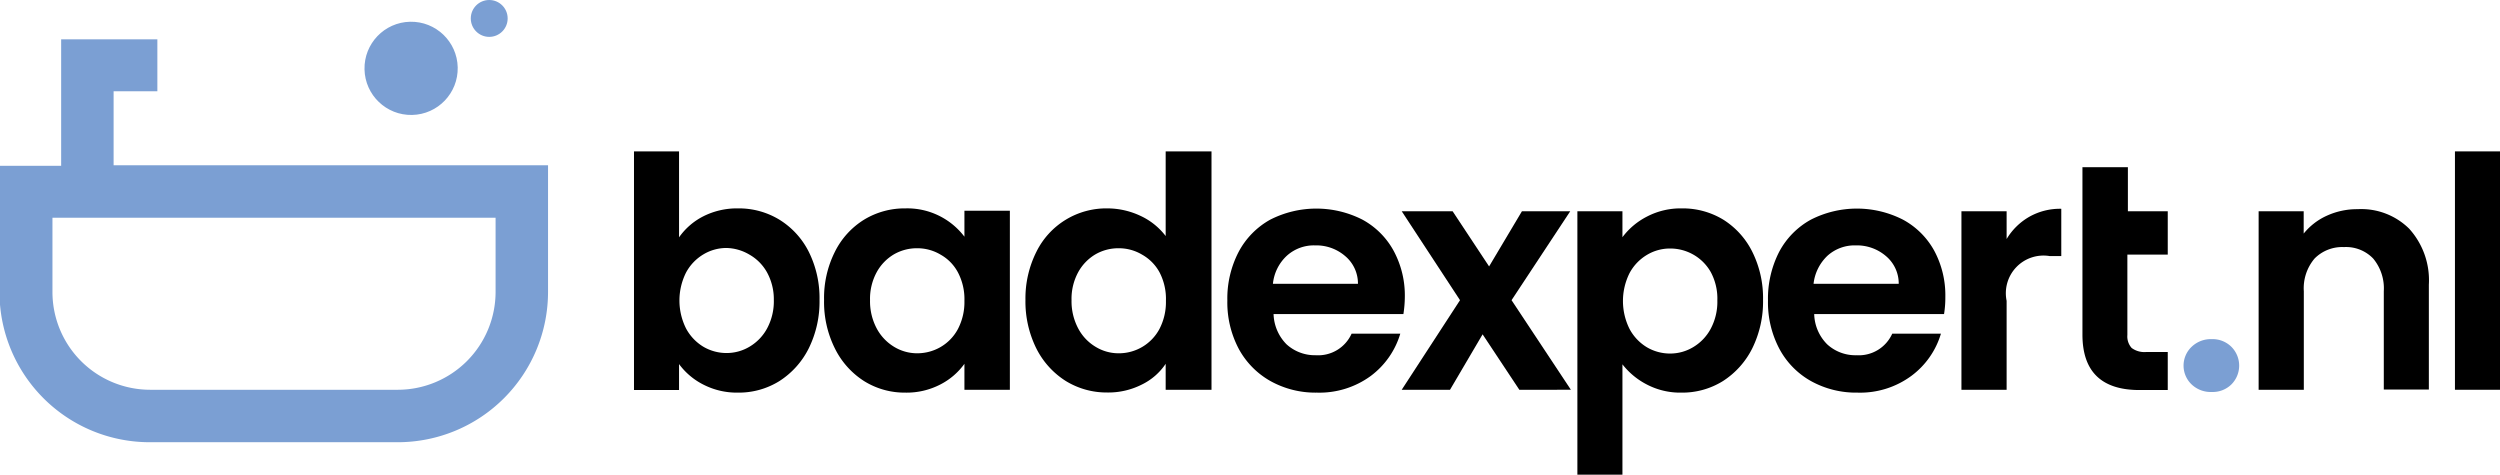
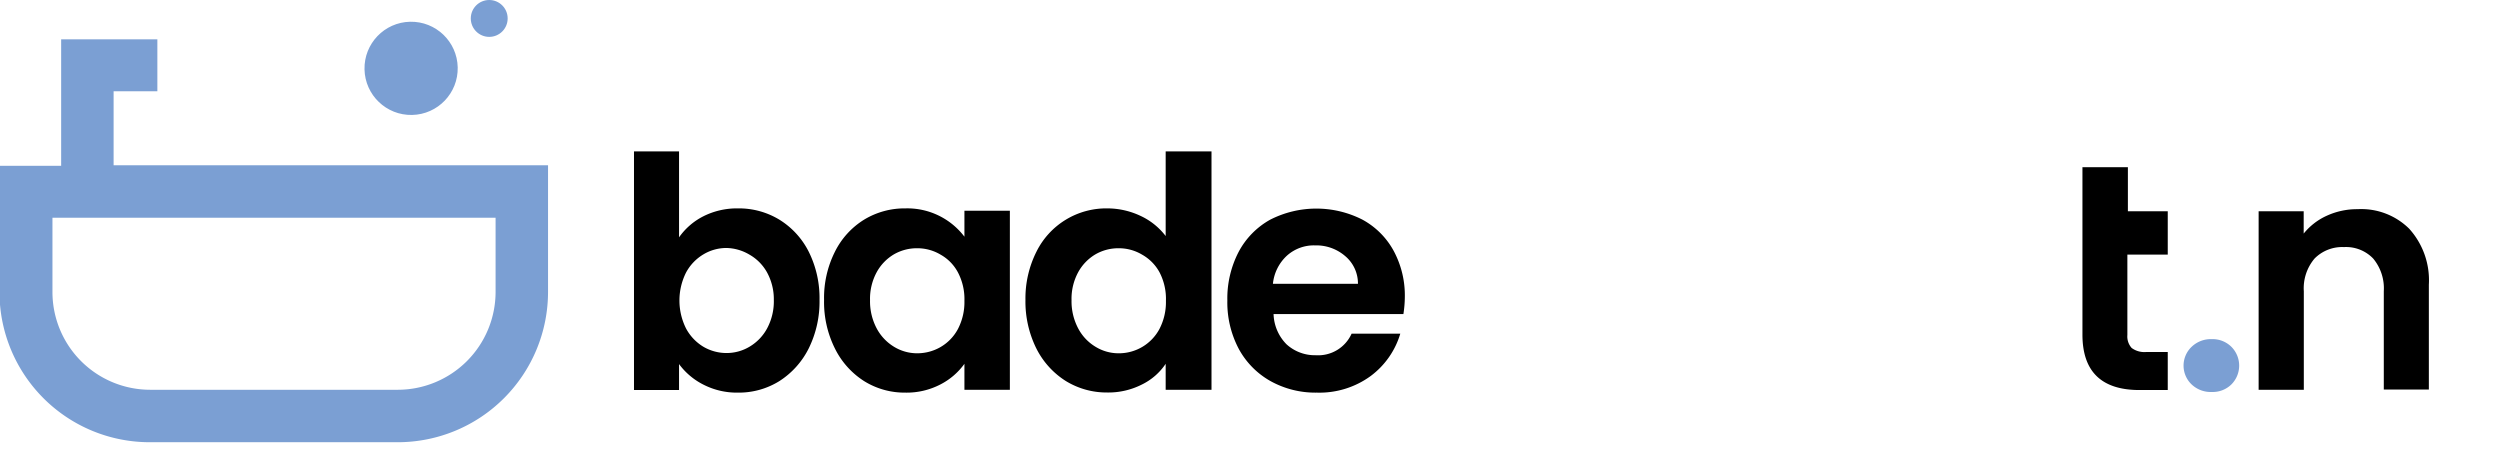
<svg xmlns="http://www.w3.org/2000/svg" id="Laag_1" data-name="Laag 1" width="192.55" height="36.56" viewBox="0 0 192.55 36.56">
  <defs>
    <style>.cls-1,.cls-2{isolation:isolate;}.cls-3{fill:#7b9fd3;}</style>
  </defs>
  <path class="cls-1" d="M76.19,68.06a5.74,5.74,0,0,1,2.69-.62,6,6,0,0,1,3.19.87,6.15,6.15,0,0,1,2.26,2.47,8,8,0,0,1,.83,3.71,8.13,8.13,0,0,1-.83,3.73,6.36,6.36,0,0,1-2.26,2.52,5.92,5.92,0,0,1-3.19.89A5.65,5.65,0,0,1,76.19,81a5.27,5.27,0,0,1-1.85-1.57v2H70.87V63.05h3.47v6.62A5.11,5.11,0,0,1,76.19,68.06Zm4.91,4.28A3.56,3.56,0,0,0,79.76,71,3.6,3.6,0,0,0,78,70.49a3.44,3.44,0,0,0-1.78.49,3.62,3.62,0,0,0-1.34,1.4,4.81,4.81,0,0,0,0,4.31,3.65,3.65,0,0,0,1.34,1.41,3.52,3.52,0,0,0,1.78.48,3.43,3.43,0,0,0,1.79-.5,3.64,3.64,0,0,0,1.34-1.41,4.42,4.42,0,0,0,.51-2.18A4.3,4.3,0,0,0,81.1,72.34Z" transform="translate(-22.04 -51.39)" />
  <path class="cls-1" d="M86.34,70.79a6.09,6.09,0,0,1,2.25-2.48,6,6,0,0,1,3.19-.87,5.52,5.52,0,0,1,4.54,2.18v-2h3.5V81.41h-3.5v-2A5.2,5.2,0,0,1,94.47,81a5.65,5.65,0,0,1-2.71.63,5.9,5.9,0,0,1-3.17-.89,6.27,6.27,0,0,1-2.25-2.52,8,8,0,0,1-.83-3.73A7.91,7.91,0,0,1,86.34,70.79Zm9.48,1.58A3.39,3.39,0,0,0,94.48,71a3.49,3.49,0,0,0-1.81-.49,3.53,3.53,0,0,0-1.78.47,3.61,3.61,0,0,0-1.33,1.38,4.3,4.3,0,0,0-.51,2.15,4.46,4.46,0,0,0,.51,2.17,3.68,3.68,0,0,0,1.34,1.42,3.41,3.41,0,0,0,1.77.5,3.58,3.58,0,0,0,1.81-.48,3.52,3.52,0,0,0,1.34-1.39,4.49,4.49,0,0,0,.5-2.17A4.43,4.43,0,0,0,95.82,72.37Z" transform="translate(-22.04 -51.39)" />
  <path class="cls-1" d="M101.86,70.79a6,6,0,0,1,5.47-3.35,6,6,0,0,1,2.56.58,5.16,5.16,0,0,1,1.93,1.55V63.05h3.53V81.41h-3.53v-2A4.65,4.65,0,0,1,110,81a5.72,5.72,0,0,1-2.7.62,6,6,0,0,1-3.18-.89,6.31,6.31,0,0,1-2.27-2.52,8.13,8.13,0,0,1-.83-3.73A8,8,0,0,1,101.86,70.79Zm9.49,1.58A3.45,3.45,0,0,0,110,71a3.49,3.49,0,0,0-1.81-.49,3.53,3.53,0,0,0-1.78.47,3.61,3.61,0,0,0-1.33,1.38,4.3,4.3,0,0,0-.51,2.15,4.46,4.46,0,0,0,.51,2.17,3.6,3.6,0,0,0,1.34,1.42,3.39,3.39,0,0,0,1.77.5,3.54,3.54,0,0,0,3.15-1.87,4.49,4.49,0,0,0,.5-2.17A4.43,4.43,0,0,0,111.35,72.37Z" transform="translate(-22.04 -51.39)" />
  <path class="cls-1" d="M130.13,75.58h-10a3.45,3.45,0,0,0,1,2.33,3.25,3.25,0,0,0,2.26.84,2.82,2.82,0,0,0,2.75-1.66h3.75a6.3,6.3,0,0,1-2.28,3.26,6.69,6.69,0,0,1-4.14,1.28,7.12,7.12,0,0,1-3.56-.88,6.27,6.27,0,0,1-2.46-2.49,7.63,7.63,0,0,1-.88-3.72,7.78,7.78,0,0,1,.87-3.75,6.11,6.11,0,0,1,2.43-2.48,7.82,7.82,0,0,1,7.11,0,6,6,0,0,1,2.4,2.4,7.24,7.24,0,0,1,.86,3.56A9,9,0,0,1,130.13,75.58Zm-3.5-2.33a2.76,2.76,0,0,0-1-2.15,3.4,3.4,0,0,0-2.3-.81,3.1,3.1,0,0,0-2.17.79,3.4,3.4,0,0,0-1.08,2.17Z" transform="translate(-22.04 -51.39)" />
-   <path class="cls-1" d="M139.06,81.41l-2.83-4.27-2.51,4.27H130l4.49-6.9L130,67.66h3.92l2.81,4.25,2.53-4.25h3.72l-4.52,6.85,4.57,6.9Z" transform="translate(-22.04 -51.39)" />
-   <path class="cls-1" d="M148.89,68.07a5.62,5.62,0,0,1,2.69-.63,6,6,0,0,1,3.19.87A6.15,6.15,0,0,1,157,70.78a8,8,0,0,1,.83,3.71,8.13,8.13,0,0,1-.83,3.73,6.36,6.36,0,0,1-2.26,2.52,5.92,5.92,0,0,1-3.19.89,5.56,5.56,0,0,1-2.66-.62A5.67,5.67,0,0,1,147,79.45V88h-3.47V67.66H147v2A5.45,5.45,0,0,1,148.89,68.07Zm4.91,4.27A3.56,3.56,0,0,0,152.46,71a3.6,3.6,0,0,0-1.79-.47,3.44,3.44,0,0,0-1.78.49,3.62,3.62,0,0,0-1.34,1.4,4.81,4.81,0,0,0,0,4.31,3.65,3.65,0,0,0,1.34,1.41,3.52,3.52,0,0,0,1.78.48,3.43,3.43,0,0,0,1.79-.5,3.64,3.64,0,0,0,1.34-1.41,4.42,4.42,0,0,0,.51-2.18A4.3,4.3,0,0,0,153.8,72.34Z" transform="translate(-22.04 -51.39)" />
-   <path class="cls-1" d="M171.77,75.58h-10a3.41,3.41,0,0,0,1,2.33,3.21,3.21,0,0,0,2.26.84,2.82,2.82,0,0,0,2.75-1.66h3.75a6.26,6.26,0,0,1-2.29,3.26,6.65,6.65,0,0,1-4.14,1.28,7.15,7.15,0,0,1-3.56-.88,6.18,6.18,0,0,1-2.45-2.49,7.63,7.63,0,0,1-.88-3.72,7.89,7.89,0,0,1,.86-3.75,6.07,6.07,0,0,1,2.44-2.48,7.8,7.8,0,0,1,7.1,0,6,6,0,0,1,2.41,2.4,7.24,7.24,0,0,1,.85,3.56A7.86,7.86,0,0,1,171.77,75.58Zm-3.49-2.33a2.76,2.76,0,0,0-1-2.15,3.43,3.43,0,0,0-2.31-.81,3.12,3.12,0,0,0-2.17.79,3.5,3.5,0,0,0-1.08,2.17Z" transform="translate(-22.04 -51.39)" />
-   <path class="cls-1" d="M178.33,68.09a4.82,4.82,0,0,1,2.47-.62v3.64h-.91a2.9,2.9,0,0,0-3.3,3.45v6.85h-3.48V67.66h3.48V69.8A4.83,4.83,0,0,1,178.33,68.09Z" transform="translate(-22.04 -51.39)" />
  <path class="cls-1" d="M185.89,71v6.19a1.33,1.33,0,0,0,.33,1,1.64,1.64,0,0,0,1.13.31H189v2.93h-2.18c-2.93,0-4.39-1.43-4.39-4.27V64.27h3.5v3.39H189V71Z" transform="translate(-22.04 -51.39)" />
  <path class="cls-1" d="M207.59,69a5.91,5.91,0,0,1,1.52,4.32v8.07h-3.47V73.82a3.59,3.59,0,0,0-.82-2.52,2.9,2.9,0,0,0-2.24-.88,3,3,0,0,0-2.27.88,3.54,3.54,0,0,0-.83,2.52v7.59H196V67.66h3.47v1.72A4.85,4.85,0,0,1,201.26,68a5.62,5.62,0,0,1,2.37-.5A5.25,5.25,0,0,1,207.59,69Z" transform="translate(-22.04 -51.39)" />
-   <path class="cls-1" d="M214.59,63.05V81.41h-3.47V63.05Z" transform="translate(-22.04 -51.39)" />
  <g class="cls-2">
    <path class="cls-3" d="M190.84,81a2,2,0,0,1,0-2.9,2.14,2.14,0,0,1,1.55-.59,2.06,2.06,0,0,1,1.51.59,2.05,2.05,0,0,1,0,2.9,2.05,2.05,0,0,1-1.51.58A2.13,2.13,0,0,1,190.84,81Z" transform="translate(-22.04 -51.39)" />
    <path class="cls-3" d="M30.79,64.12v-5.7h3.37v-4H26.75v9.74H22v9.76A11.57,11.57,0,0,0,33.6,85.45H52.69A11.58,11.58,0,0,0,64.25,73.88V64.12Zm29.42,9.76a7.54,7.54,0,0,1-7.52,7.53H33.6a7.53,7.53,0,0,1-7.52-7.53V68.16H60.21Z" transform="translate(-22.04 -51.39)" />
    <circle class="cls-3" cx="53.7" cy="56.66" r="3.59" transform="translate(-23.25 -50.22) rotate(-1.24)" />
    <circle class="cls-3" cx="37.68" cy="1.42" r="1.42" />
  </g>
</svg>